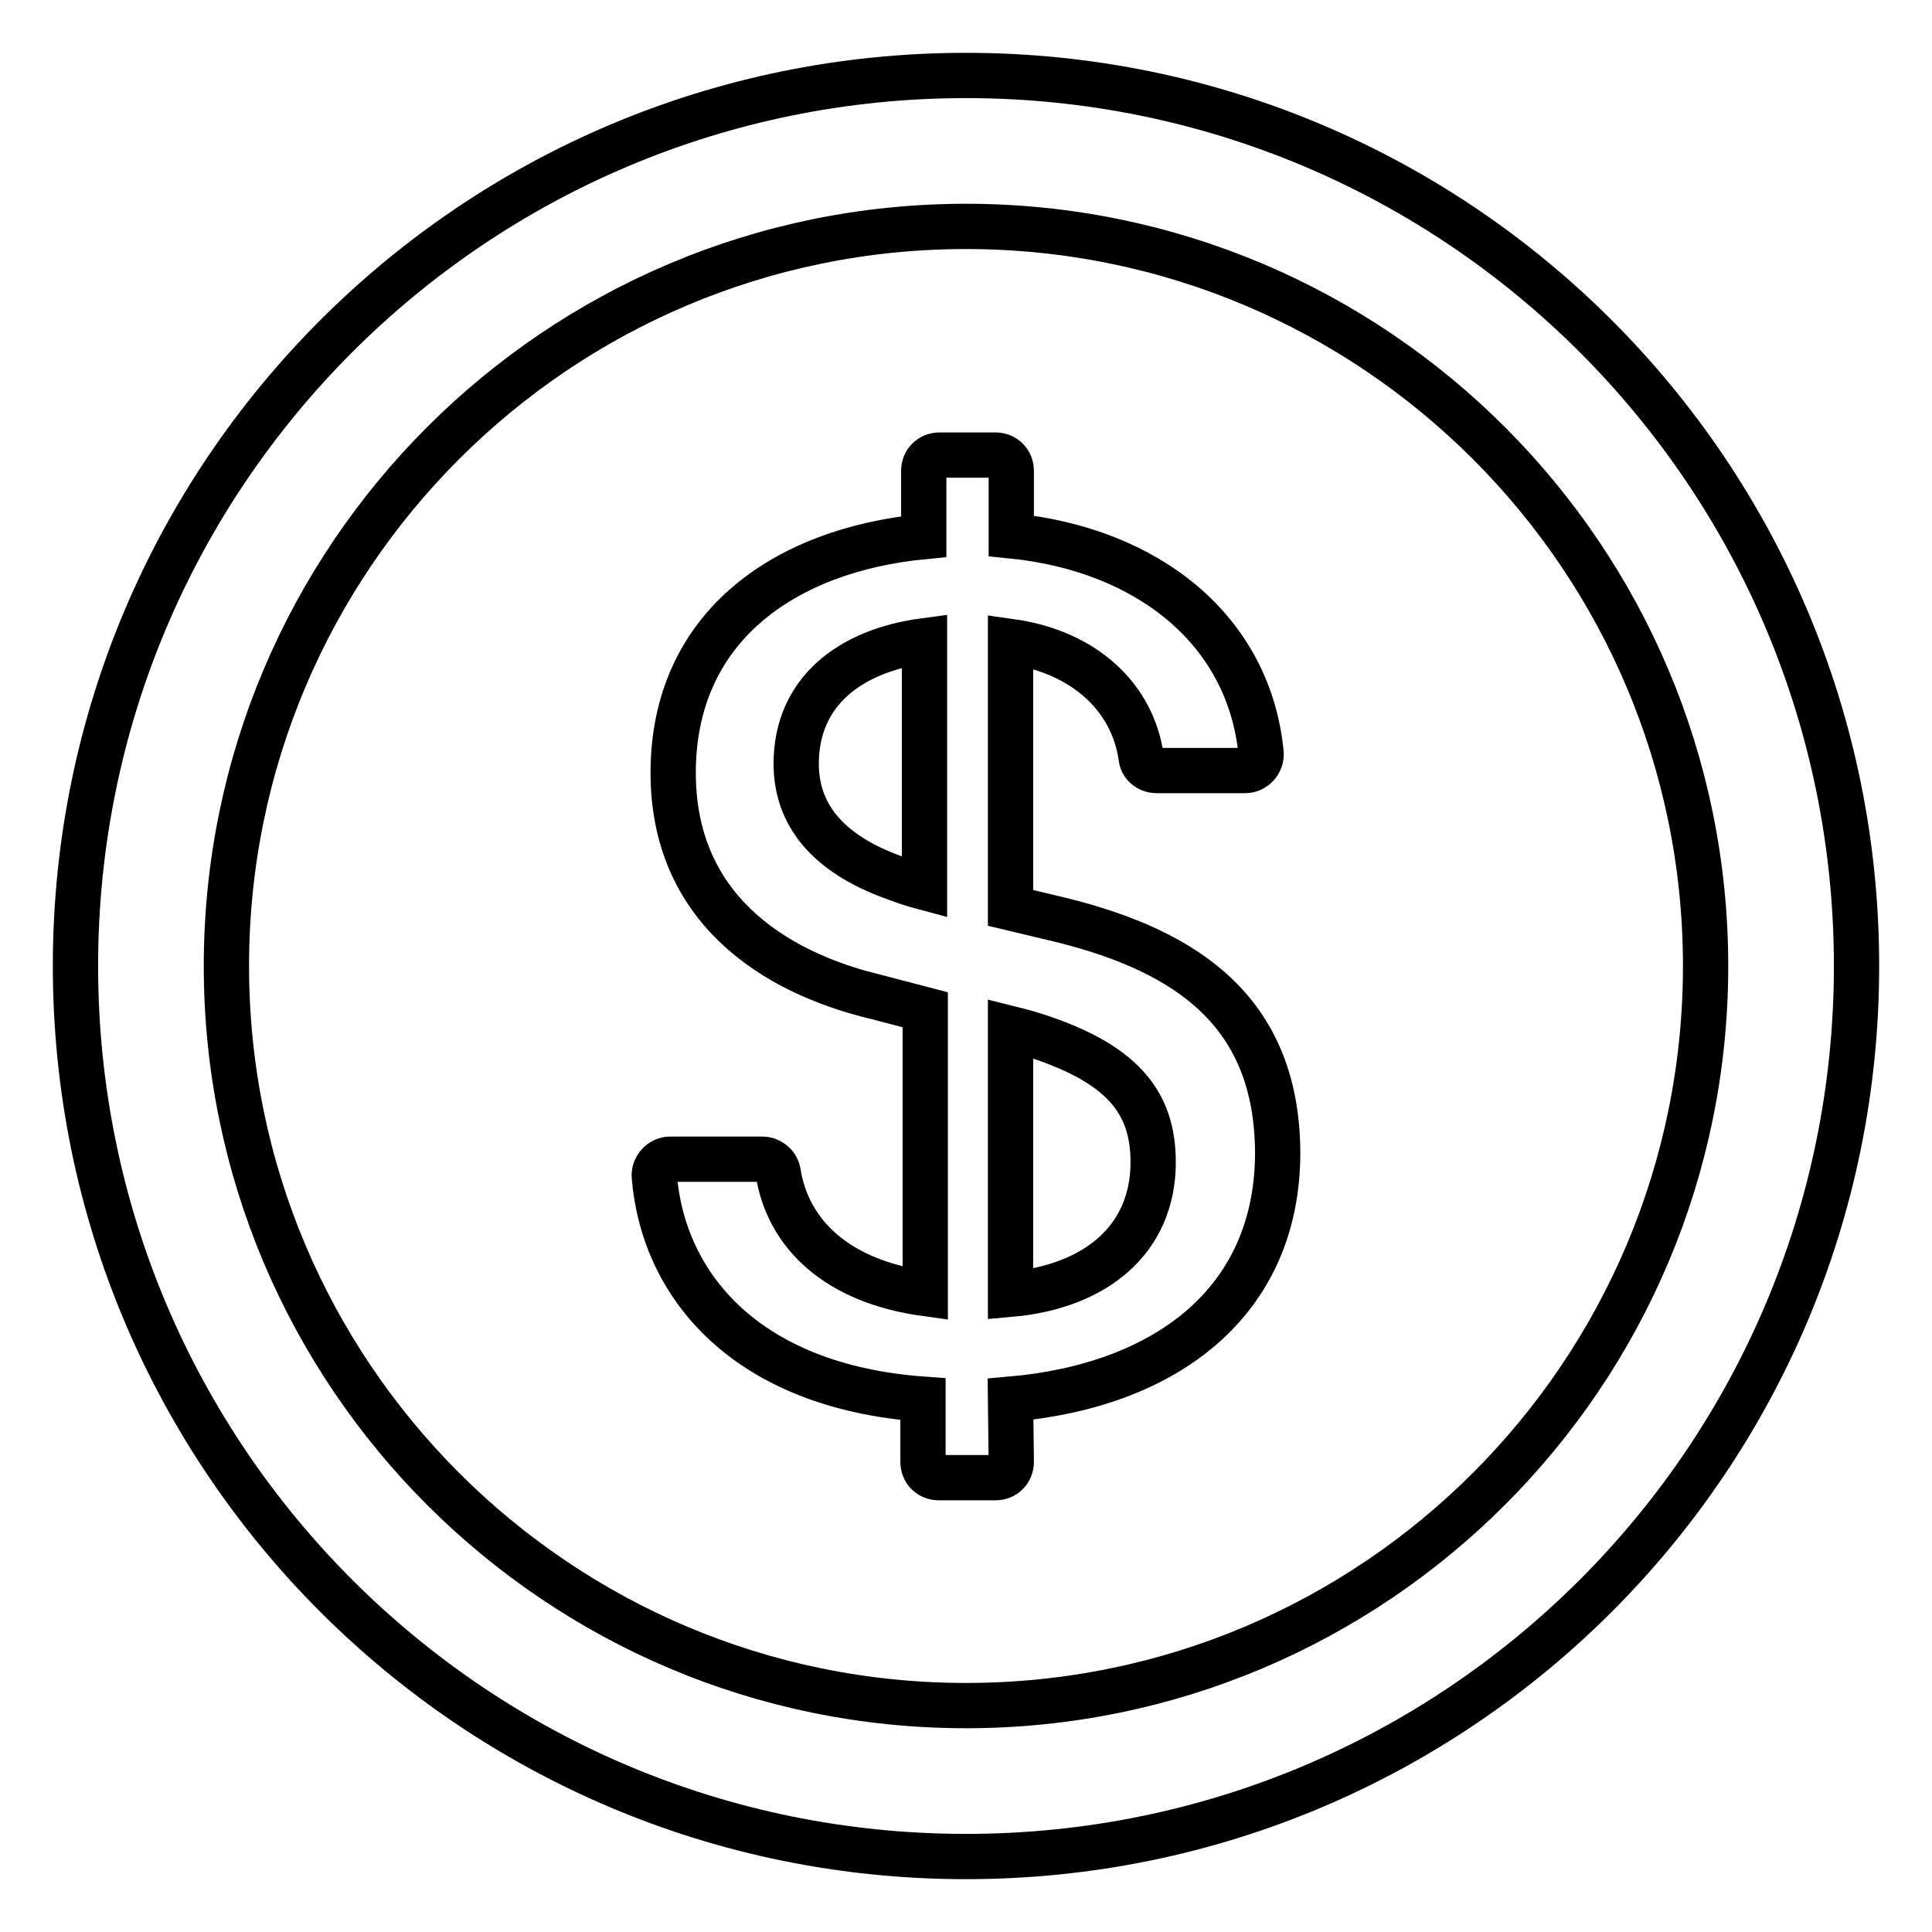
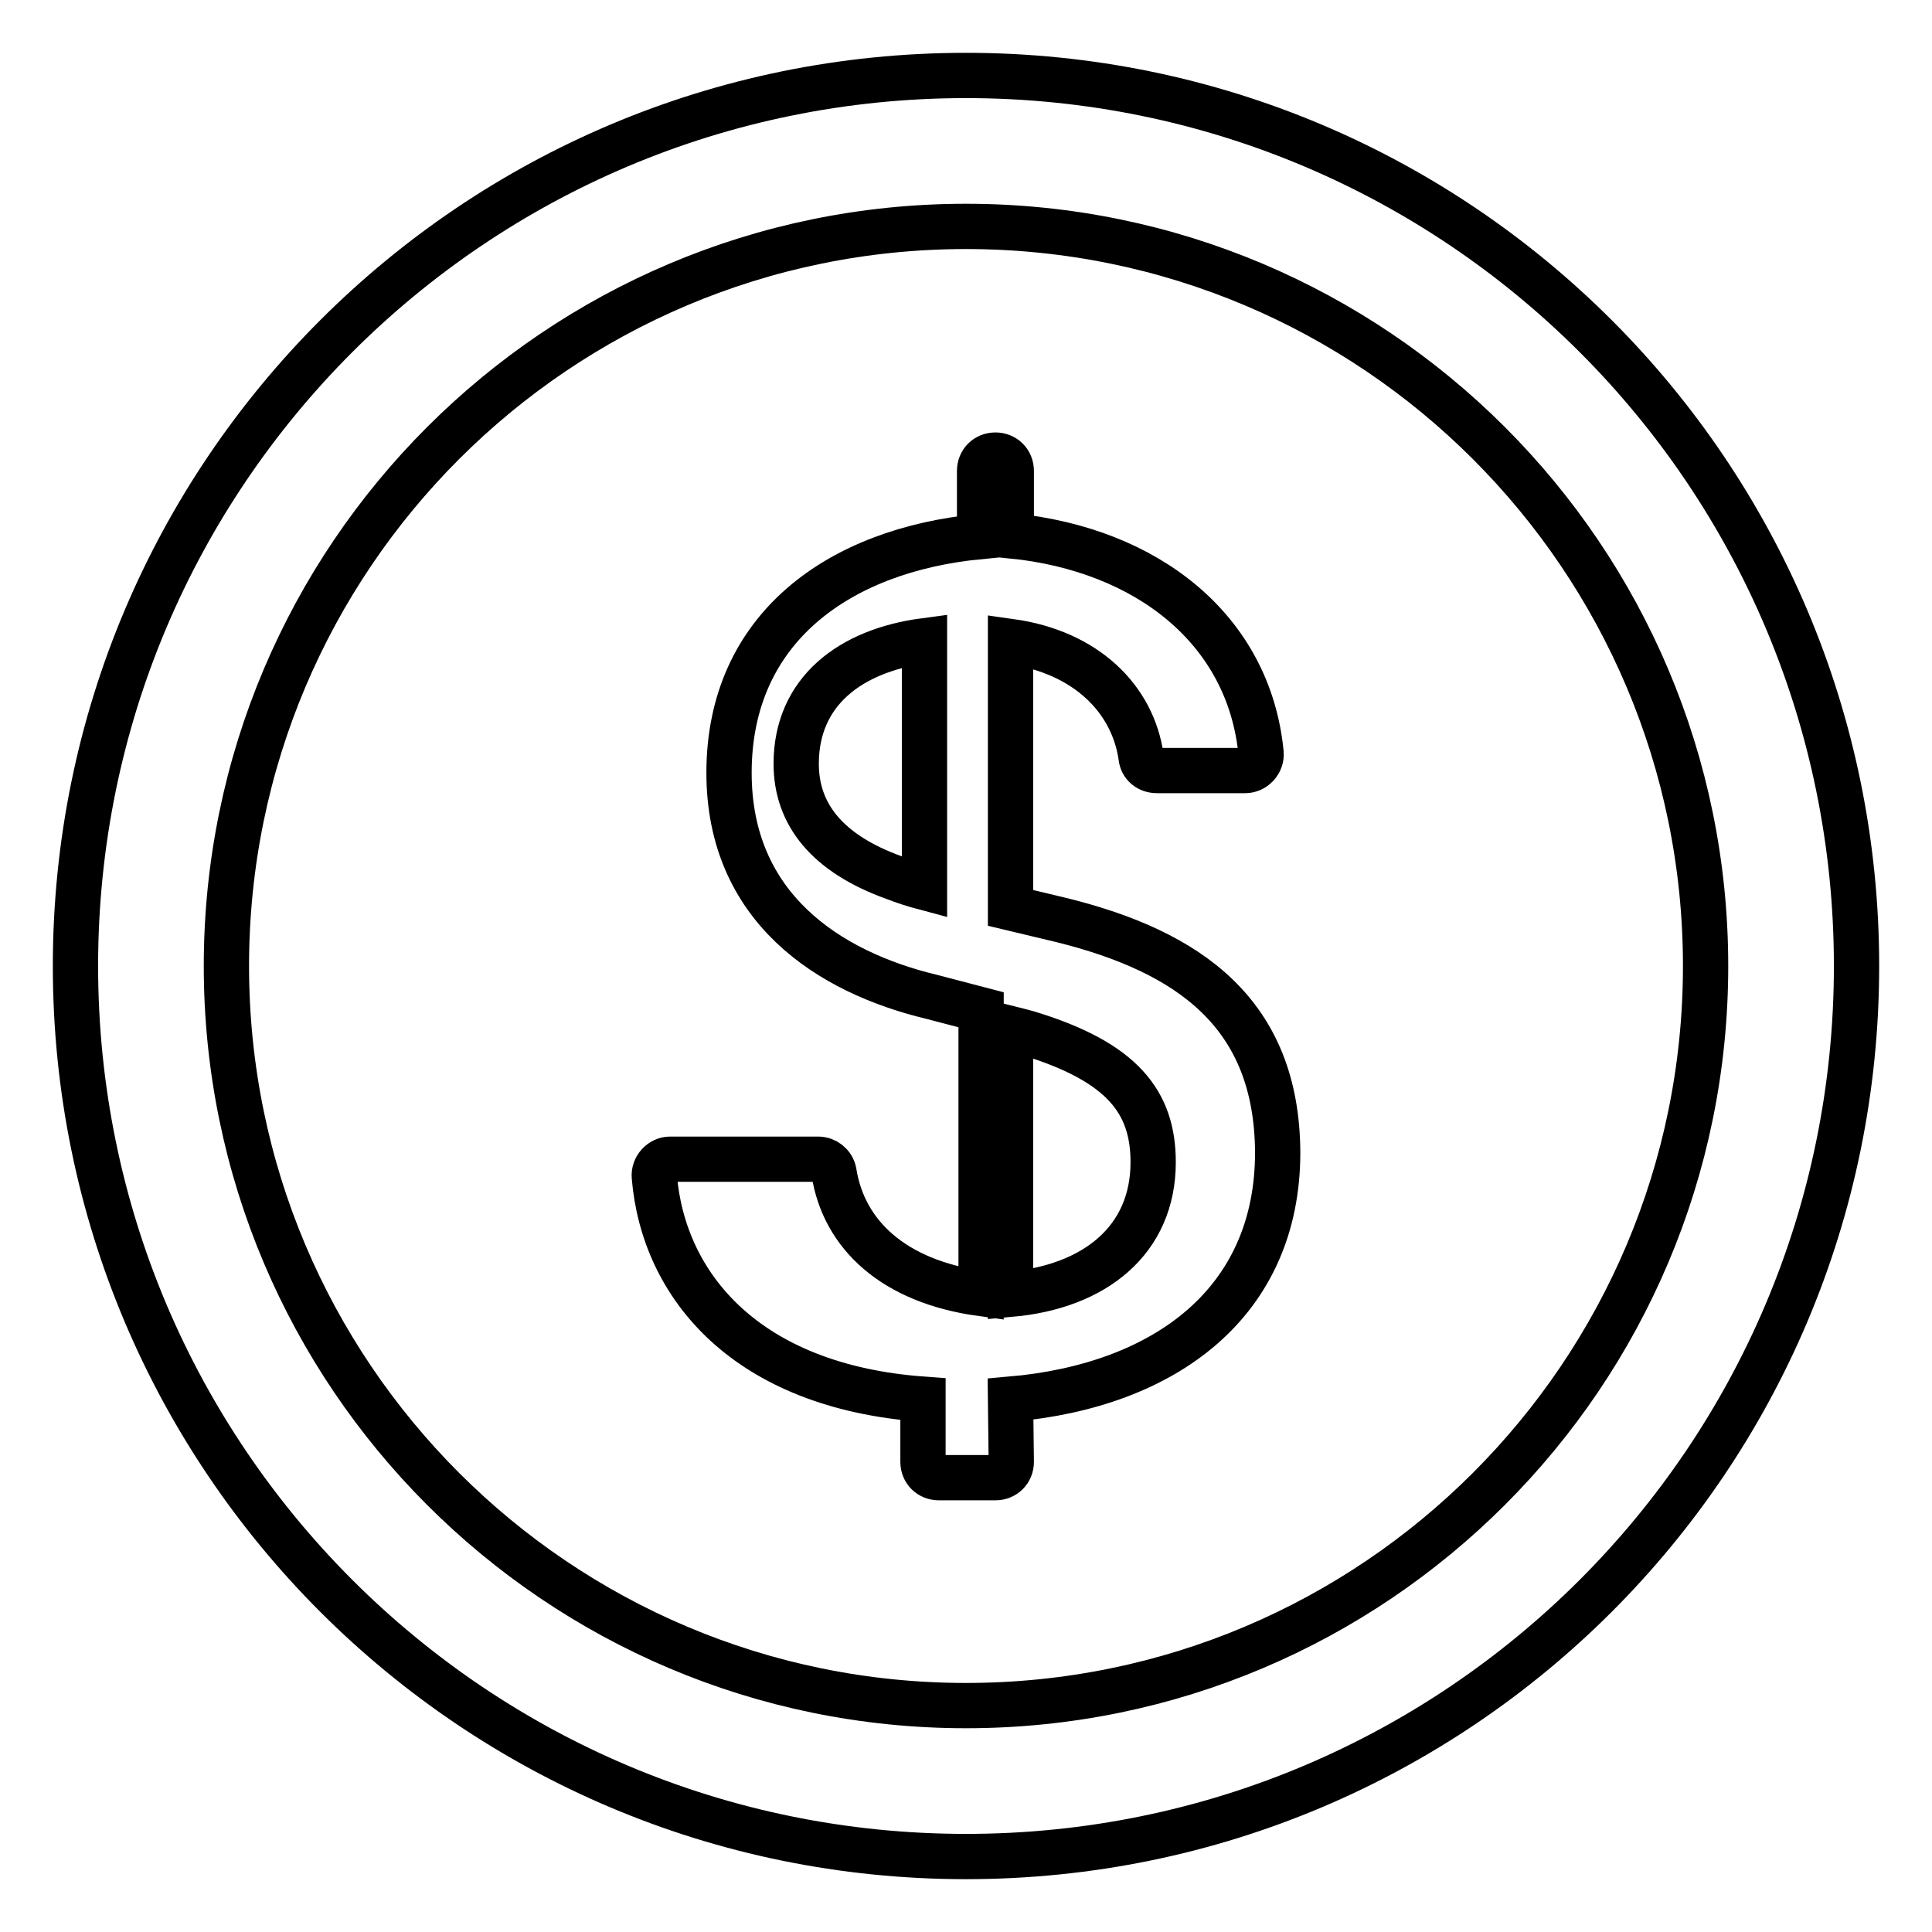
<svg xmlns="http://www.w3.org/2000/svg" version="1.1" x="0px" y="0px" viewBox="0 0 256 256" enable-background="new 0 0 256 256" xml:space="preserve">
  <g>
-     <path stroke-width="6" fill-opacity="0" stroke="#000000" d="M128,10C62.8,10,10,62.8,10,128c0,65.2,52.8,118,118,118c65.2,0,118-52.8,118-118C246,62.8,193.2,10,128,10 z M128,226c-54.1,0-98-43.9-98-98c0-54.1,43.9-98,98-98c54.1,0,98,43.9,98,98C226,182.1,182.1,226,128,226z M140.6,121.9l-6.7-1.6 V85c10,1.4,16.2,7.6,17.3,15.3c0.1,1.1,1,1.8,2.1,1.8H165c1.2,0,2.2-1.1,2.1-2.3C165.5,83.4,152,72.8,134,71v-8.6 c0-1.2-0.9-2.1-2.1-2.1h-7.4c-1.2,0-2.1,0.9-2.1,2.1v8.7c-18.6,1.8-33.2,12.1-33.2,31.3c0,17.8,13.1,26.4,26.9,29.7l6.5,1.7v37.6 c-11.6-1.6-18.2-7.8-19.5-16.1c-0.2-1-1.1-1.7-2.1-1.7H88.8c-1.2,0-2.2,1.1-2.1,2.3c1.2,14.5,12.2,27.8,35.6,29.5v8.3 c0,1.2,0.9,2.1,2.1,2.1h7.5c1.2,0,2.1-0.9,2.1-2.1l-0.1-8.3c20.6-1.8,35.4-12.9,35.4-32.7C169.2,134.3,157.6,126.1,140.6,121.9z  M122.5,117.6c-1.5-0.4-2.7-0.8-4-1.3c-8.9-3.2-13-8.4-13-15.1c0-9.6,7.2-15,17-16.3V117.6z M133.9,171.5v-35.2 c0.8,0.2,1.6,0.4,2.3,0.6c12.5,3.8,16.6,9.1,16.6,17.1C152.8,164.3,145.1,170.5,133.9,171.5z" />
+     <path stroke-width="6" fill-opacity="0" stroke="#000000" d="M128,10C62.8,10,10,62.8,10,128c0,65.2,52.8,118,118,118c65.2,0,118-52.8,118-118C246,62.8,193.2,10,128,10 z M128,226c-54.1,0-98-43.9-98-98c0-54.1,43.9-98,98-98c54.1,0,98,43.9,98,98C226,182.1,182.1,226,128,226z M140.6,121.9l-6.7-1.6 V85c10,1.4,16.2,7.6,17.3,15.3c0.1,1.1,1,1.8,2.1,1.8H165c1.2,0,2.2-1.1,2.1-2.3C165.5,83.4,152,72.8,134,71v-8.6 c0-1.2-0.9-2.1-2.1-2.1c-1.2,0-2.1,0.9-2.1,2.1v8.7c-18.6,1.8-33.2,12.1-33.2,31.3c0,17.8,13.1,26.4,26.9,29.7l6.5,1.7v37.6 c-11.6-1.6-18.2-7.8-19.5-16.1c-0.2-1-1.1-1.7-2.1-1.7H88.8c-1.2,0-2.2,1.1-2.1,2.3c1.2,14.5,12.2,27.8,35.6,29.5v8.3 c0,1.2,0.9,2.1,2.1,2.1h7.5c1.2,0,2.1-0.9,2.1-2.1l-0.1-8.3c20.6-1.8,35.4-12.9,35.4-32.7C169.2,134.3,157.6,126.1,140.6,121.9z  M122.5,117.6c-1.5-0.4-2.7-0.8-4-1.3c-8.9-3.2-13-8.4-13-15.1c0-9.6,7.2-15,17-16.3V117.6z M133.9,171.5v-35.2 c0.8,0.2,1.6,0.4,2.3,0.6c12.5,3.8,16.6,9.1,16.6,17.1C152.8,164.3,145.1,170.5,133.9,171.5z" />
  </g>
</svg>